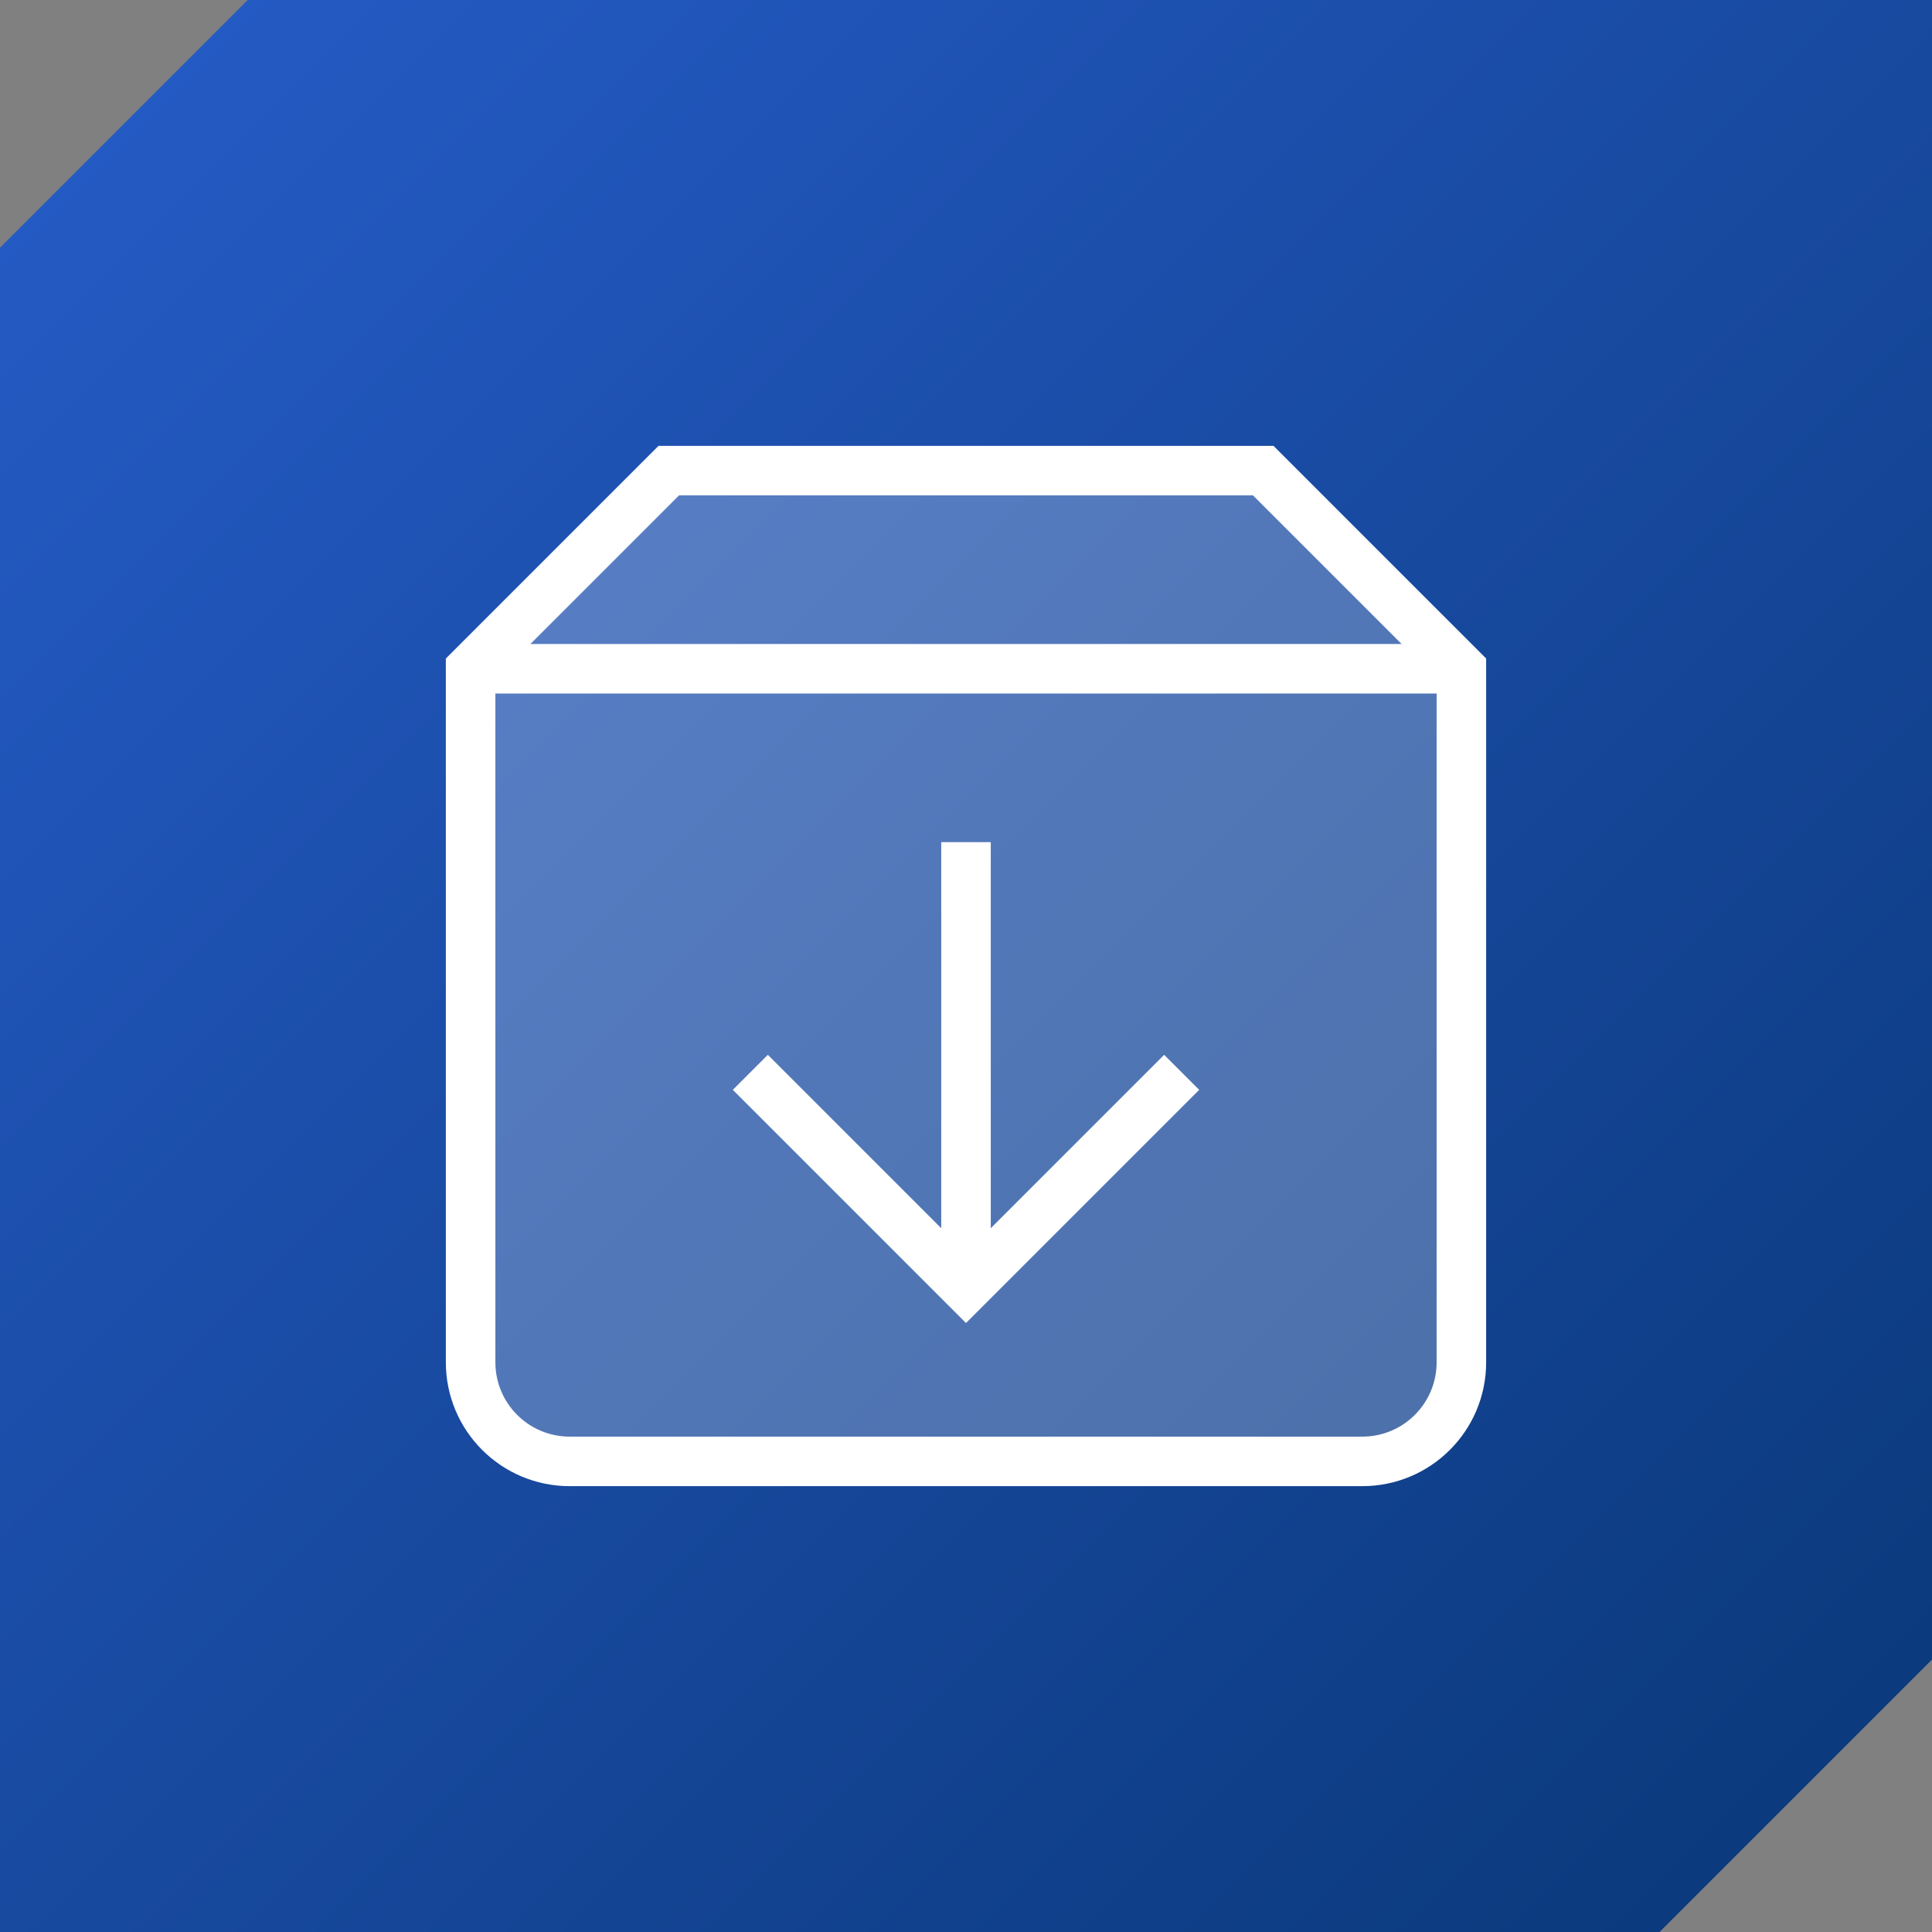
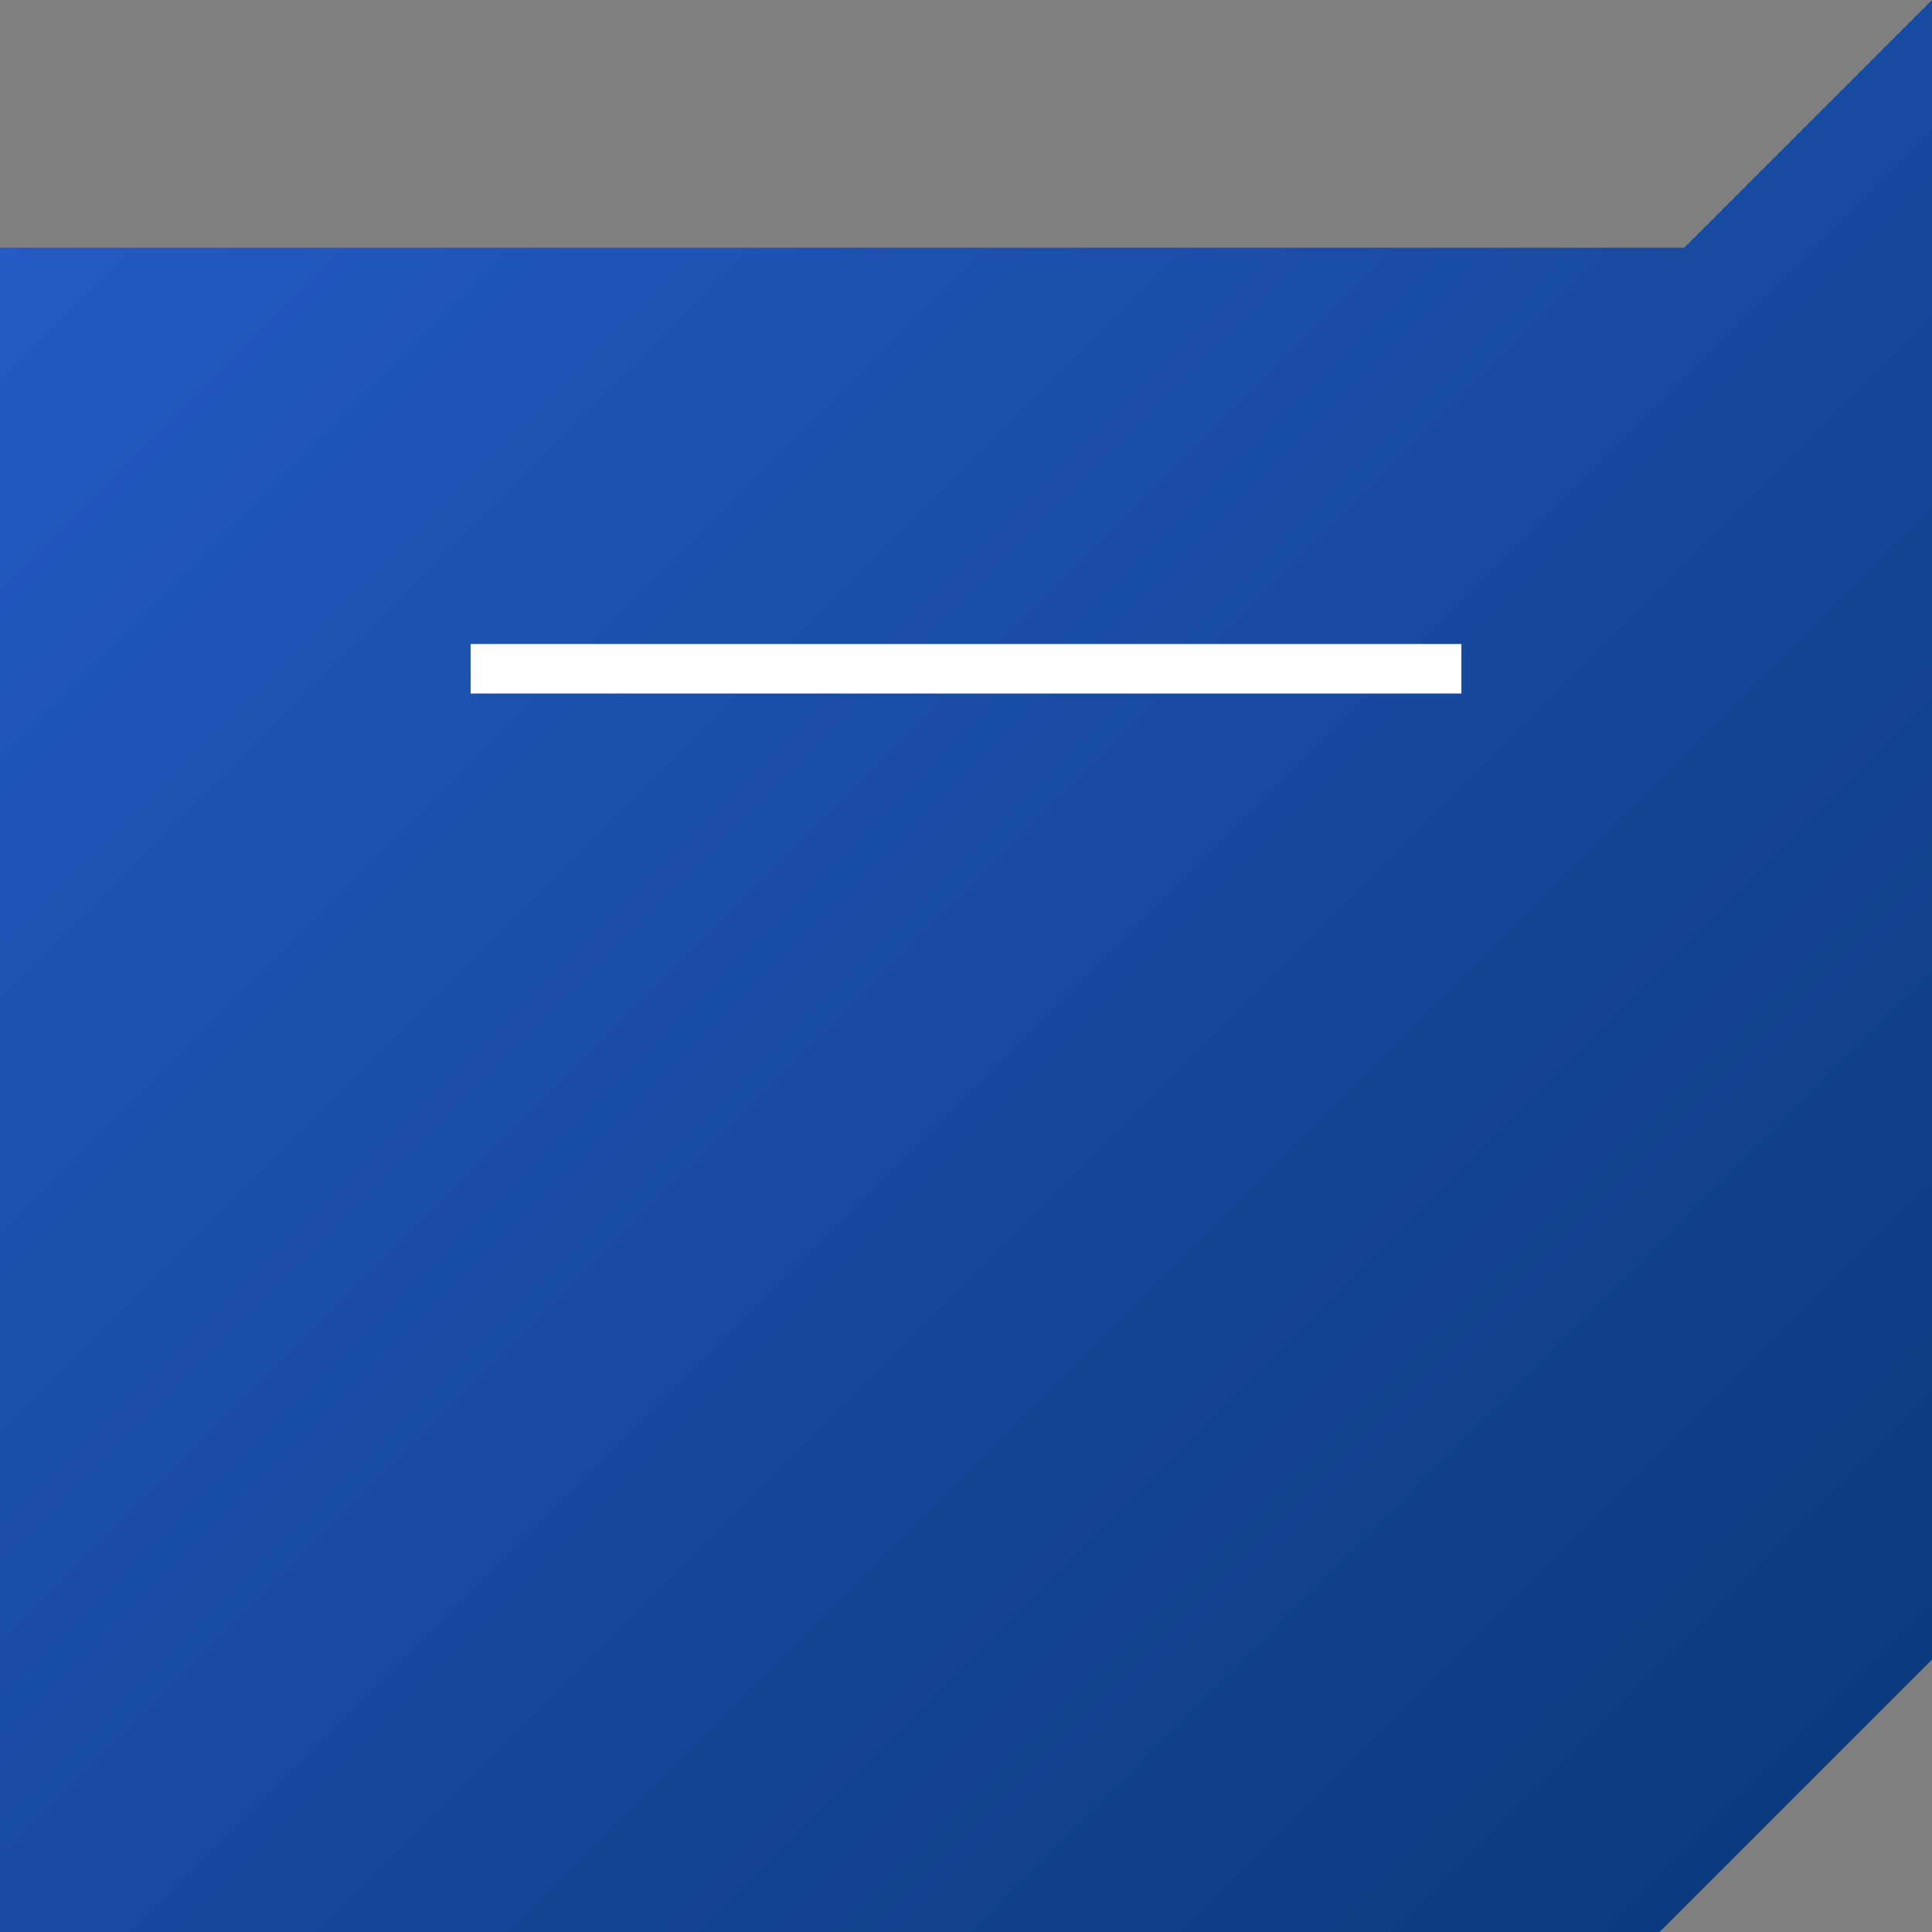
<svg xmlns="http://www.w3.org/2000/svg" id="Layer_1" viewBox="0 0 78 78">
  <rect x="0" y="0" width="78" height="78" fill="#808080" stroke="none" />
  <defs>
    <style>.cls-1{stroke-linecap:square;}.cls-1,.cls-2,.cls-3{stroke:#fff;stroke-width:2px;}.cls-1,.cls-3{fill:none;stroke-miterlimit:10;}.cls-2{fill:rgba(255,255,255,.25);}.cls-4{fill:url(#linear-gradient);fill-rule:evenodd;}</style>
    <linearGradient id="linear-gradient" x1="-940.94" y1="-998.92" x2="-939.94" y2="-999.92" gradientTransform="translate(73393.7 -77915.62) scale(78 -78)" gradientUnits="userSpaceOnUse">
      <stop offset="0" stop-color="#265cc8" />
      <stop offset="1" stop-color="#093777" />
    </linearGradient>
  </defs>
-   <path id="Combined-Shape-Copy" class="cls-4" d="M78,0v67l-11,11H0V10L10,0h68Z" />
-   <path class="cls-2" d="M27,19h24l8,8v28c0,2.21-1.79,4-4,4H23c-2.21,0-4-1.79-4-4v-28l8-8Z" />
-   <line class="cls-3" x1="39" y1="52" x2="39" y2="34" />
-   <polyline class="cls-1" points="31 44 39 52 47 44" />
+   <path id="Combined-Shape-Copy" class="cls-4" d="M78,0v67l-11,11H0V10h68Z" />
  <line class="cls-3" x1="19" y1="27" x2="59" y2="27" />
</svg>